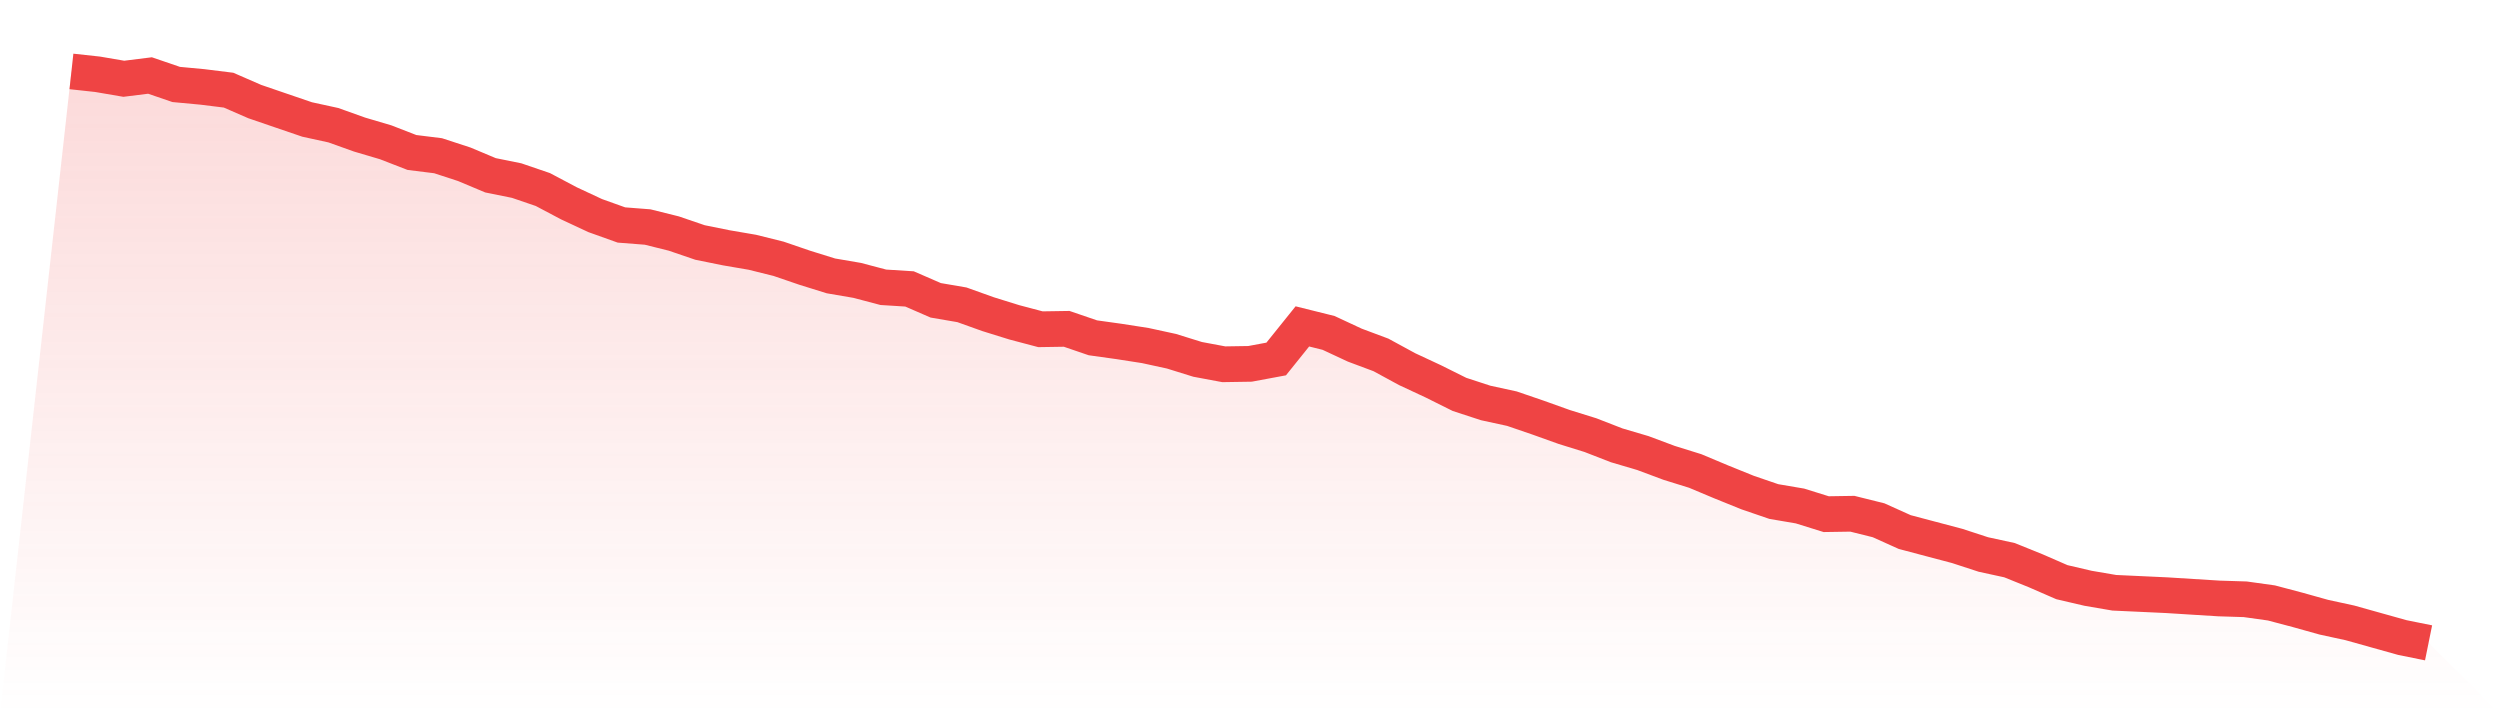
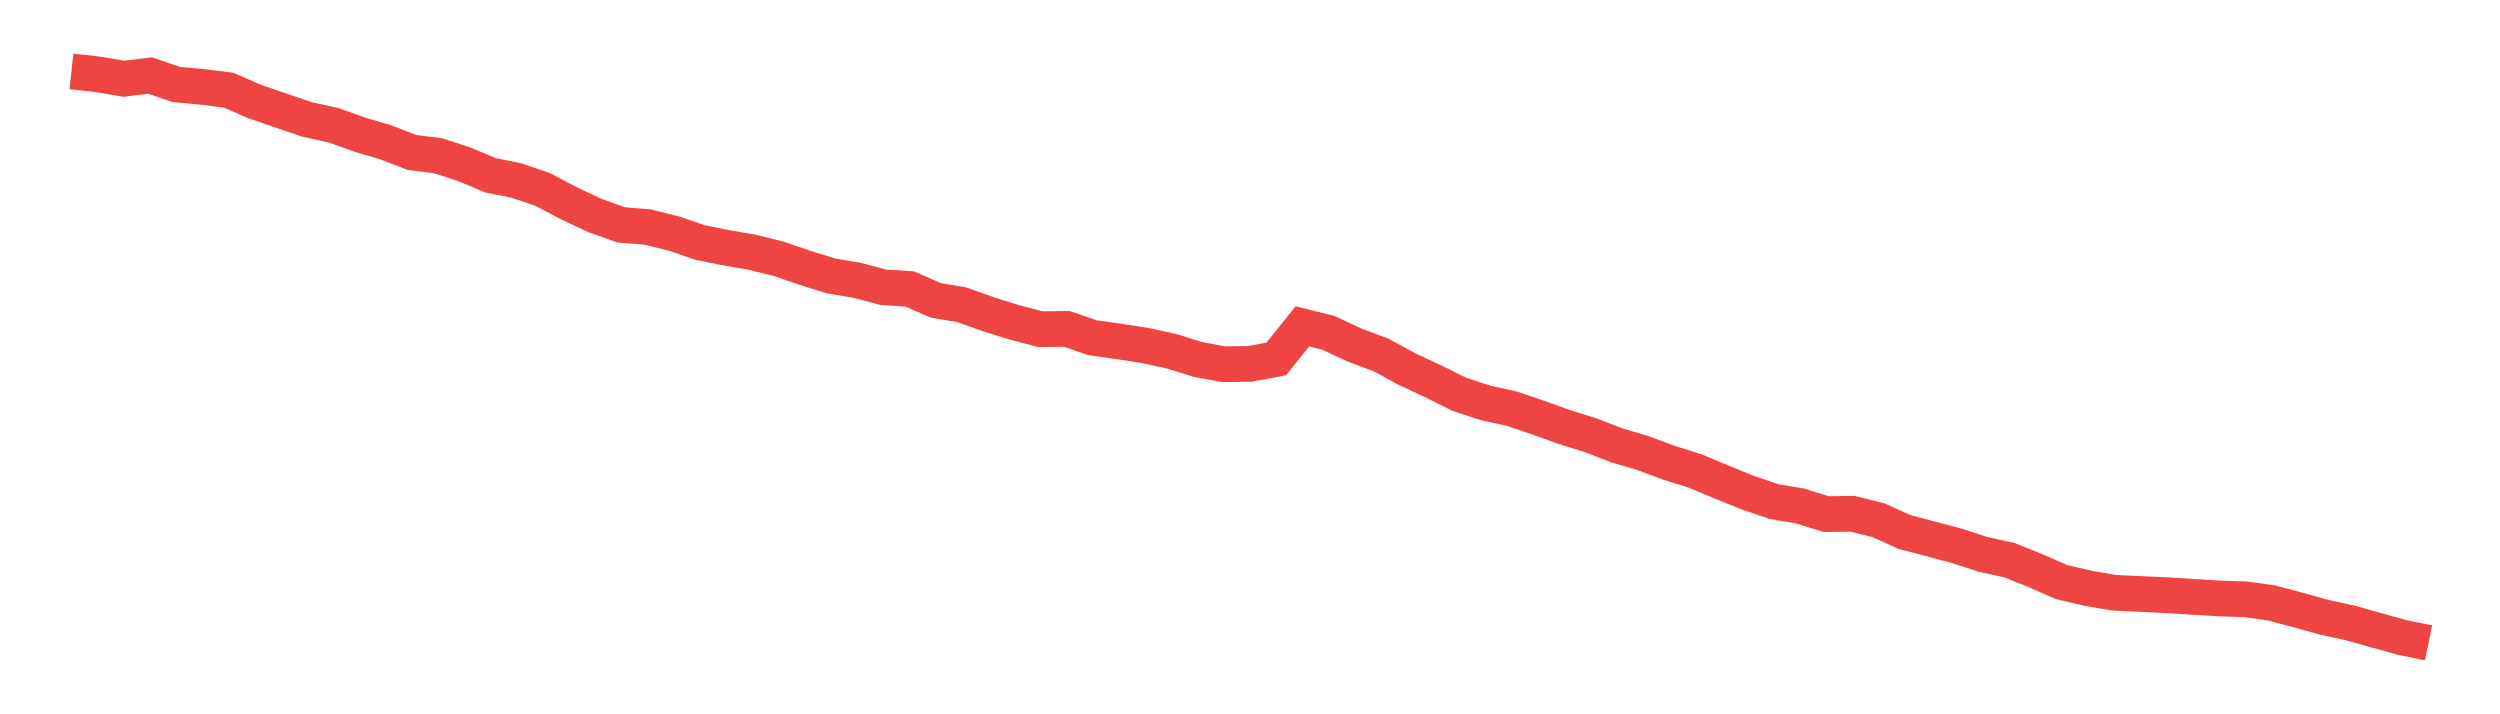
<svg xmlns="http://www.w3.org/2000/svg" viewBox="0 0 140 40">
  <defs>
    <linearGradient id="gradient" x1="0" x2="0" y1="0" y2="1">
      <stop offset="0%" stop-color="#ef4444" stop-opacity="0.2" />
      <stop offset="100%" stop-color="#ef4444" stop-opacity="0" />
    </linearGradient>
  </defs>
-   <path d="M4,4 L4,4 L5.467,4.16 L6.933,4.411 L8.4,4.228 L9.867,4.73 L11.333,4.867 L12.8,5.049 L14.267,5.688 L15.733,6.19 L17.2,6.691 L18.667,7.011 L20.133,7.535 L21.6,7.969 L23.067,8.539 L24.533,8.721 L26,9.2 L27.467,9.816 L28.933,10.113 L30.4,10.614 L31.867,11.39 L33.333,12.074 L34.8,12.599 L36.267,12.713 L37.733,13.078 L39.2,13.579 L40.667,13.876 L42.133,14.127 L43.6,14.492 L45.067,14.994 L46.533,15.45 L48,15.701 L49.467,16.088 L50.933,16.18 L52.4,16.818 L53.867,17.069 L55.333,17.594 L56.8,18.05 L58.267,18.438 L59.733,18.415 L61.2,18.917 L62.667,19.122 L64.133,19.35 L65.6,19.669 L67.067,20.125 L68.533,20.399 L70,20.376 L71.467,20.103 L72.933,18.278 L74.4,18.643 L75.867,19.327 L77.333,19.875 L78.8,20.673 L80.267,21.357 L81.733,22.087 L83.2,22.566 L84.667,22.885 L86.133,23.387 L87.6,23.912 L89.067,24.368 L90.533,24.938 L92,25.371 L93.467,25.919 L94.933,26.375 L96.4,26.991 L97.867,27.584 L99.333,28.086 L100.8,28.336 L102.267,28.793 L103.733,28.77 L105.2,29.135 L106.667,29.796 L108.133,30.184 L109.6,30.572 L111.067,31.051 L112.533,31.37 L114,31.963 L115.467,32.602 L116.933,32.944 L118.4,33.195 L119.867,33.263 L121.333,33.331 L122.8,33.423 L124.267,33.514 L125.733,33.56 L127.2,33.765 L128.667,34.153 L130.133,34.563 L131.6,34.882 L133.067,35.293 L134.533,35.703 L136,36 L140,40 L0,40 z" fill="url(#gradient)" />
  <path d="M4,4 L4,4 L5.467,4.16 L6.933,4.411 L8.4,4.228 L9.867,4.73 L11.333,4.867 L12.8,5.049 L14.267,5.688 L15.733,6.19 L17.2,6.691 L18.667,7.011 L20.133,7.535 L21.6,7.969 L23.067,8.539 L24.533,8.721 L26,9.2 L27.467,9.816 L28.933,10.113 L30.4,10.614 L31.867,11.39 L33.333,12.074 L34.8,12.599 L36.267,12.713 L37.733,13.078 L39.2,13.579 L40.667,13.876 L42.133,14.127 L43.6,14.492 L45.067,14.994 L46.533,15.45 L48,15.701 L49.467,16.088 L50.933,16.18 L52.4,16.818 L53.867,17.069 L55.333,17.594 L56.8,18.05 L58.267,18.438 L59.733,18.415 L61.2,18.917 L62.667,19.122 L64.133,19.35 L65.6,19.669 L67.067,20.125 L68.533,20.399 L70,20.376 L71.467,20.103 L72.933,18.278 L74.4,18.643 L75.867,19.327 L77.333,19.875 L78.8,20.673 L80.267,21.357 L81.733,22.087 L83.2,22.566 L84.667,22.885 L86.133,23.387 L87.6,23.912 L89.067,24.368 L90.533,24.938 L92,25.371 L93.467,25.919 L94.933,26.375 L96.4,26.991 L97.867,27.584 L99.333,28.086 L100.8,28.336 L102.267,28.793 L103.733,28.77 L105.2,29.135 L106.667,29.796 L108.133,30.184 L109.6,30.572 L111.067,31.051 L112.533,31.37 L114,31.963 L115.467,32.602 L116.933,32.944 L118.4,33.195 L119.867,33.263 L121.333,33.331 L122.8,33.423 L124.267,33.514 L125.733,33.56 L127.2,33.765 L128.667,34.153 L130.133,34.563 L131.6,34.882 L133.067,35.293 L134.533,35.703 L136,36" fill="none" stroke="#ef4444" stroke-width="2" />
</svg>